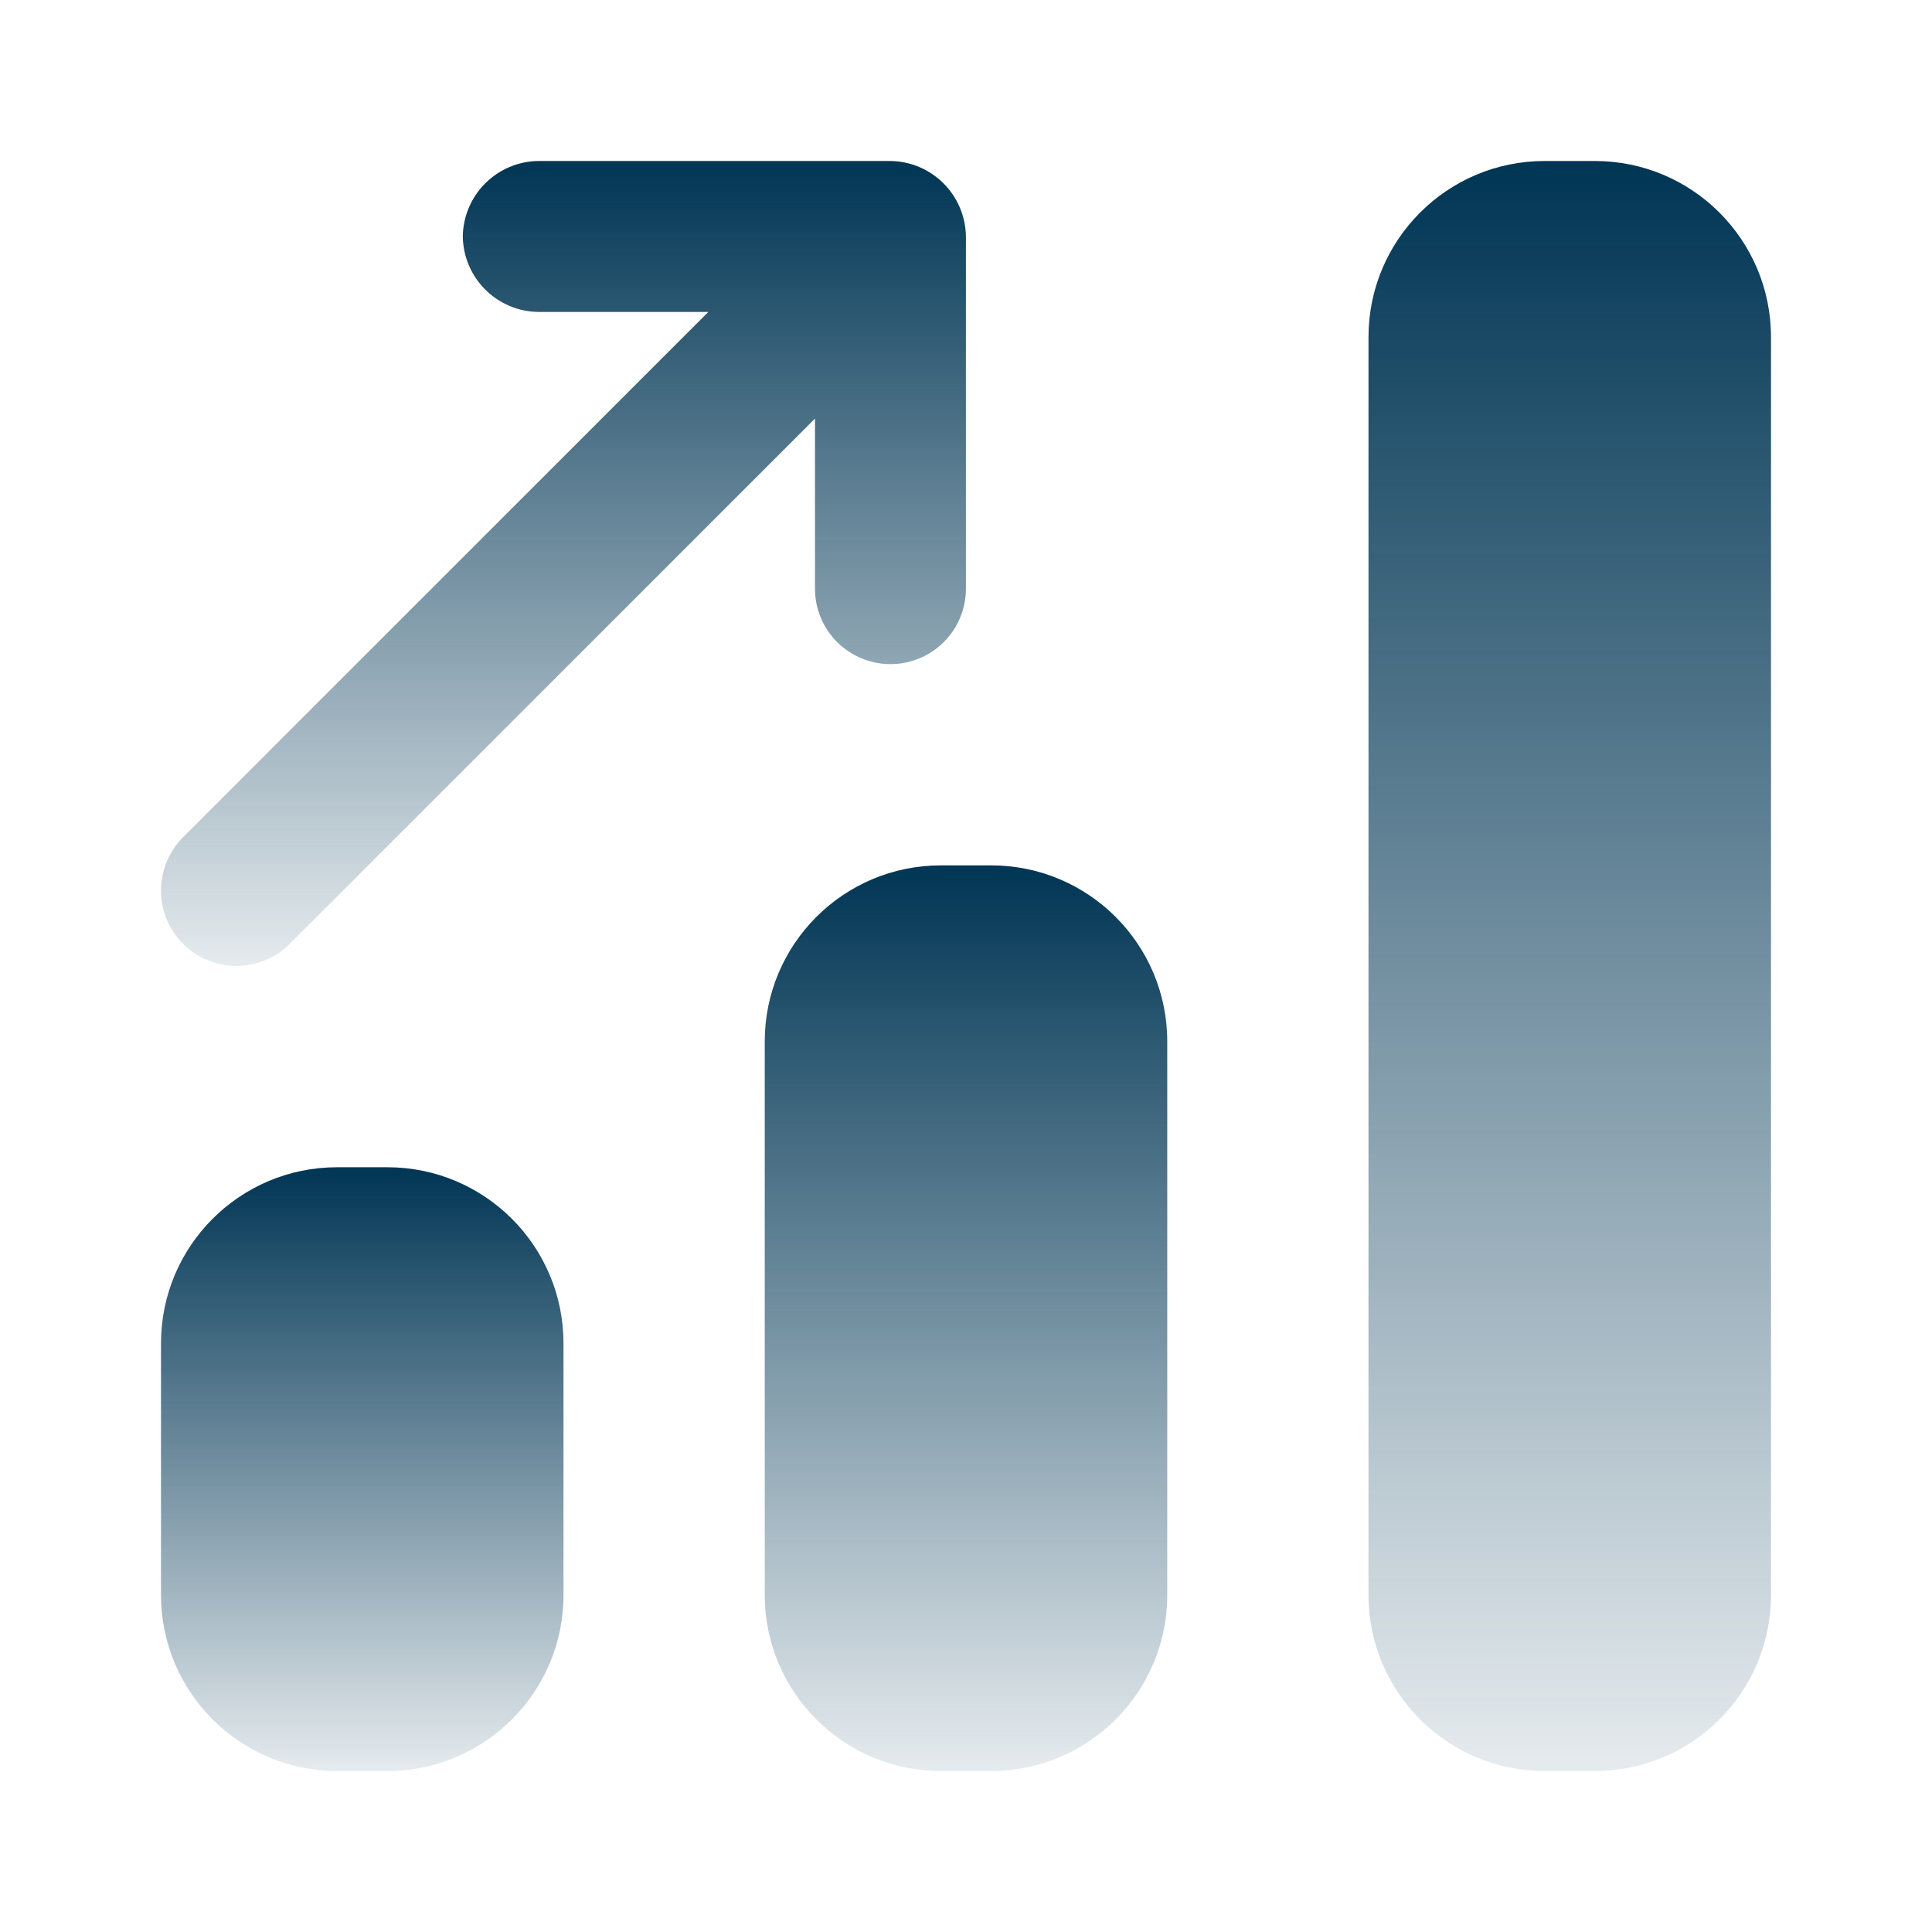
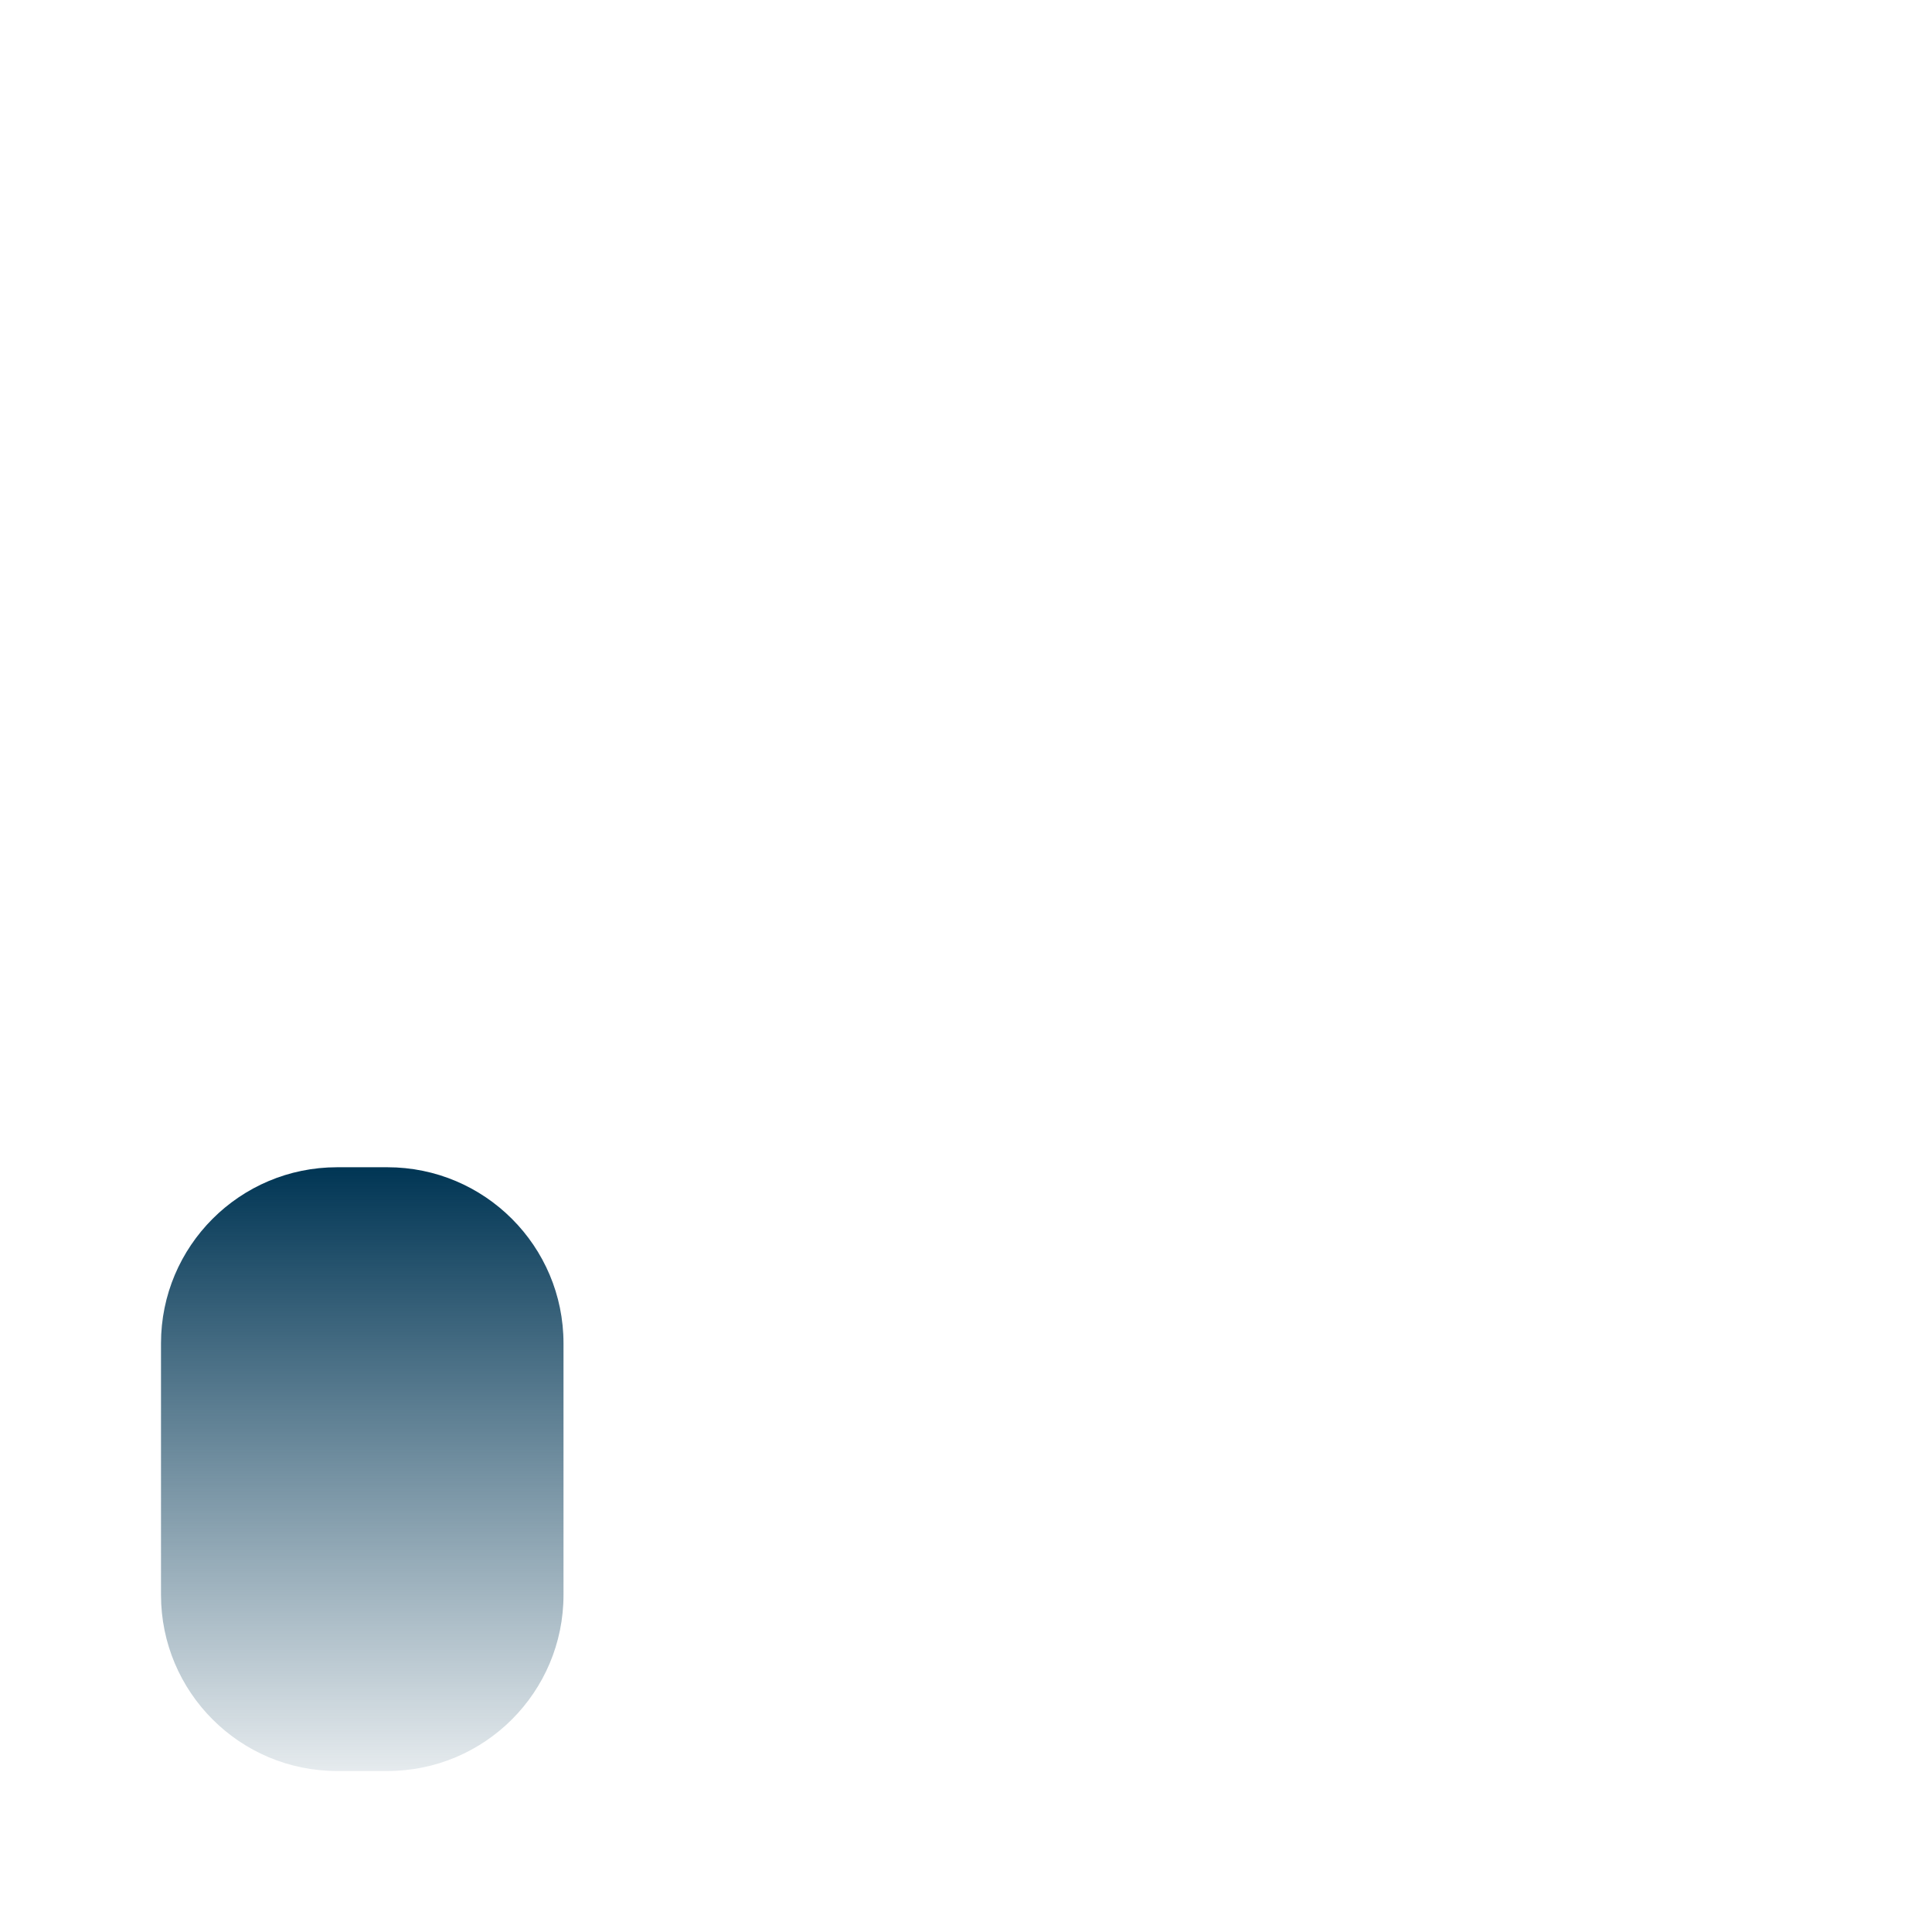
<svg xmlns="http://www.w3.org/2000/svg" width="48" height="48" viewBox="0 0 48 48" fill="none">
-   <path d="M39.625 4H38.375C35.959 4 34 5.959 34 8.375V39.625C34 42.041 35.959 44 38.375 44H39.625C42.041 44 44 42.041 44 39.625V8.375C44 5.959 42.041 4 39.625 4Z" fill="url(#paint0_linear_613_2081)" />
-   <path d="M24.625 21.5H23.375C20.959 21.5 19 23.459 19 25.875V39.625C19 42.041 20.959 44 23.375 44H24.625C27.041 44 29 42.041 29 39.625V25.875C29 23.459 27.041 21.5 24.625 21.5Z" fill="url(#paint1_linear_613_2081)" />
  <path d="M9.625 29H8.375C5.959 29 4 30.959 4 33.375V39.625C4 42.041 5.959 44 8.375 44H9.625C12.041 44 14 42.041 14 39.625V33.375C14 30.959 12.041 29 9.625 29Z" fill="url(#paint2_linear_613_2081)" />
-   <path d="M22.123 4H13.373C12.878 4.006 12.405 4.206 12.055 4.556C11.704 4.907 11.505 5.38 11.498 5.875C11.505 6.37 11.704 6.843 12.055 7.194C12.405 7.544 12.878 7.744 13.373 7.75H17.598L4.548 20.8C4.197 21.152 4 21.628 4 22.125C4 22.622 4.197 23.098 4.548 23.45C4.9 23.801 5.376 23.998 5.873 23.998C6.37 23.998 6.847 23.801 7.198 23.45L20.248 10.4V14.625C20.248 15.122 20.446 15.599 20.797 15.951C21.149 16.302 21.626 16.5 22.123 16.5C22.621 16.5 23.098 16.302 23.449 15.951C23.801 15.599 23.998 15.122 23.998 14.625V5.875C23.992 5.38 23.792 4.907 23.442 4.556C23.092 4.206 22.619 4.006 22.123 4Z" fill="url(#paint3_linear_613_2081)" />
  <defs>
    <linearGradient id="paint0_linear_613_2081" x1="39" y1="4" x2="39" y2="44" gradientUnits="userSpaceOnUse">
      <stop stop-color="#003554" />
      <stop offset="1" stop-color="#003554" stop-opacity="0.1" />
    </linearGradient>
    <linearGradient id="paint1_linear_613_2081" x1="24" y1="21.5" x2="24" y2="44" gradientUnits="userSpaceOnUse">
      <stop stop-color="#003554" />
      <stop offset="1" stop-color="#003554" stop-opacity="0.1" />
    </linearGradient>
    <linearGradient id="paint2_linear_613_2081" x1="9" y1="29" x2="9" y2="44" gradientUnits="userSpaceOnUse">
      <stop stop-color="#003554" />
      <stop offset="1" stop-color="#003554" stop-opacity="0.1" />
    </linearGradient>
    <linearGradient id="paint3_linear_613_2081" x1="13.999" y1="4" x2="13.999" y2="23.998" gradientUnits="userSpaceOnUse">
      <stop stop-color="#003554" />
      <stop offset="1" stop-color="#003554" stop-opacity="0.1" />
    </linearGradient>
  </defs>
</svg>